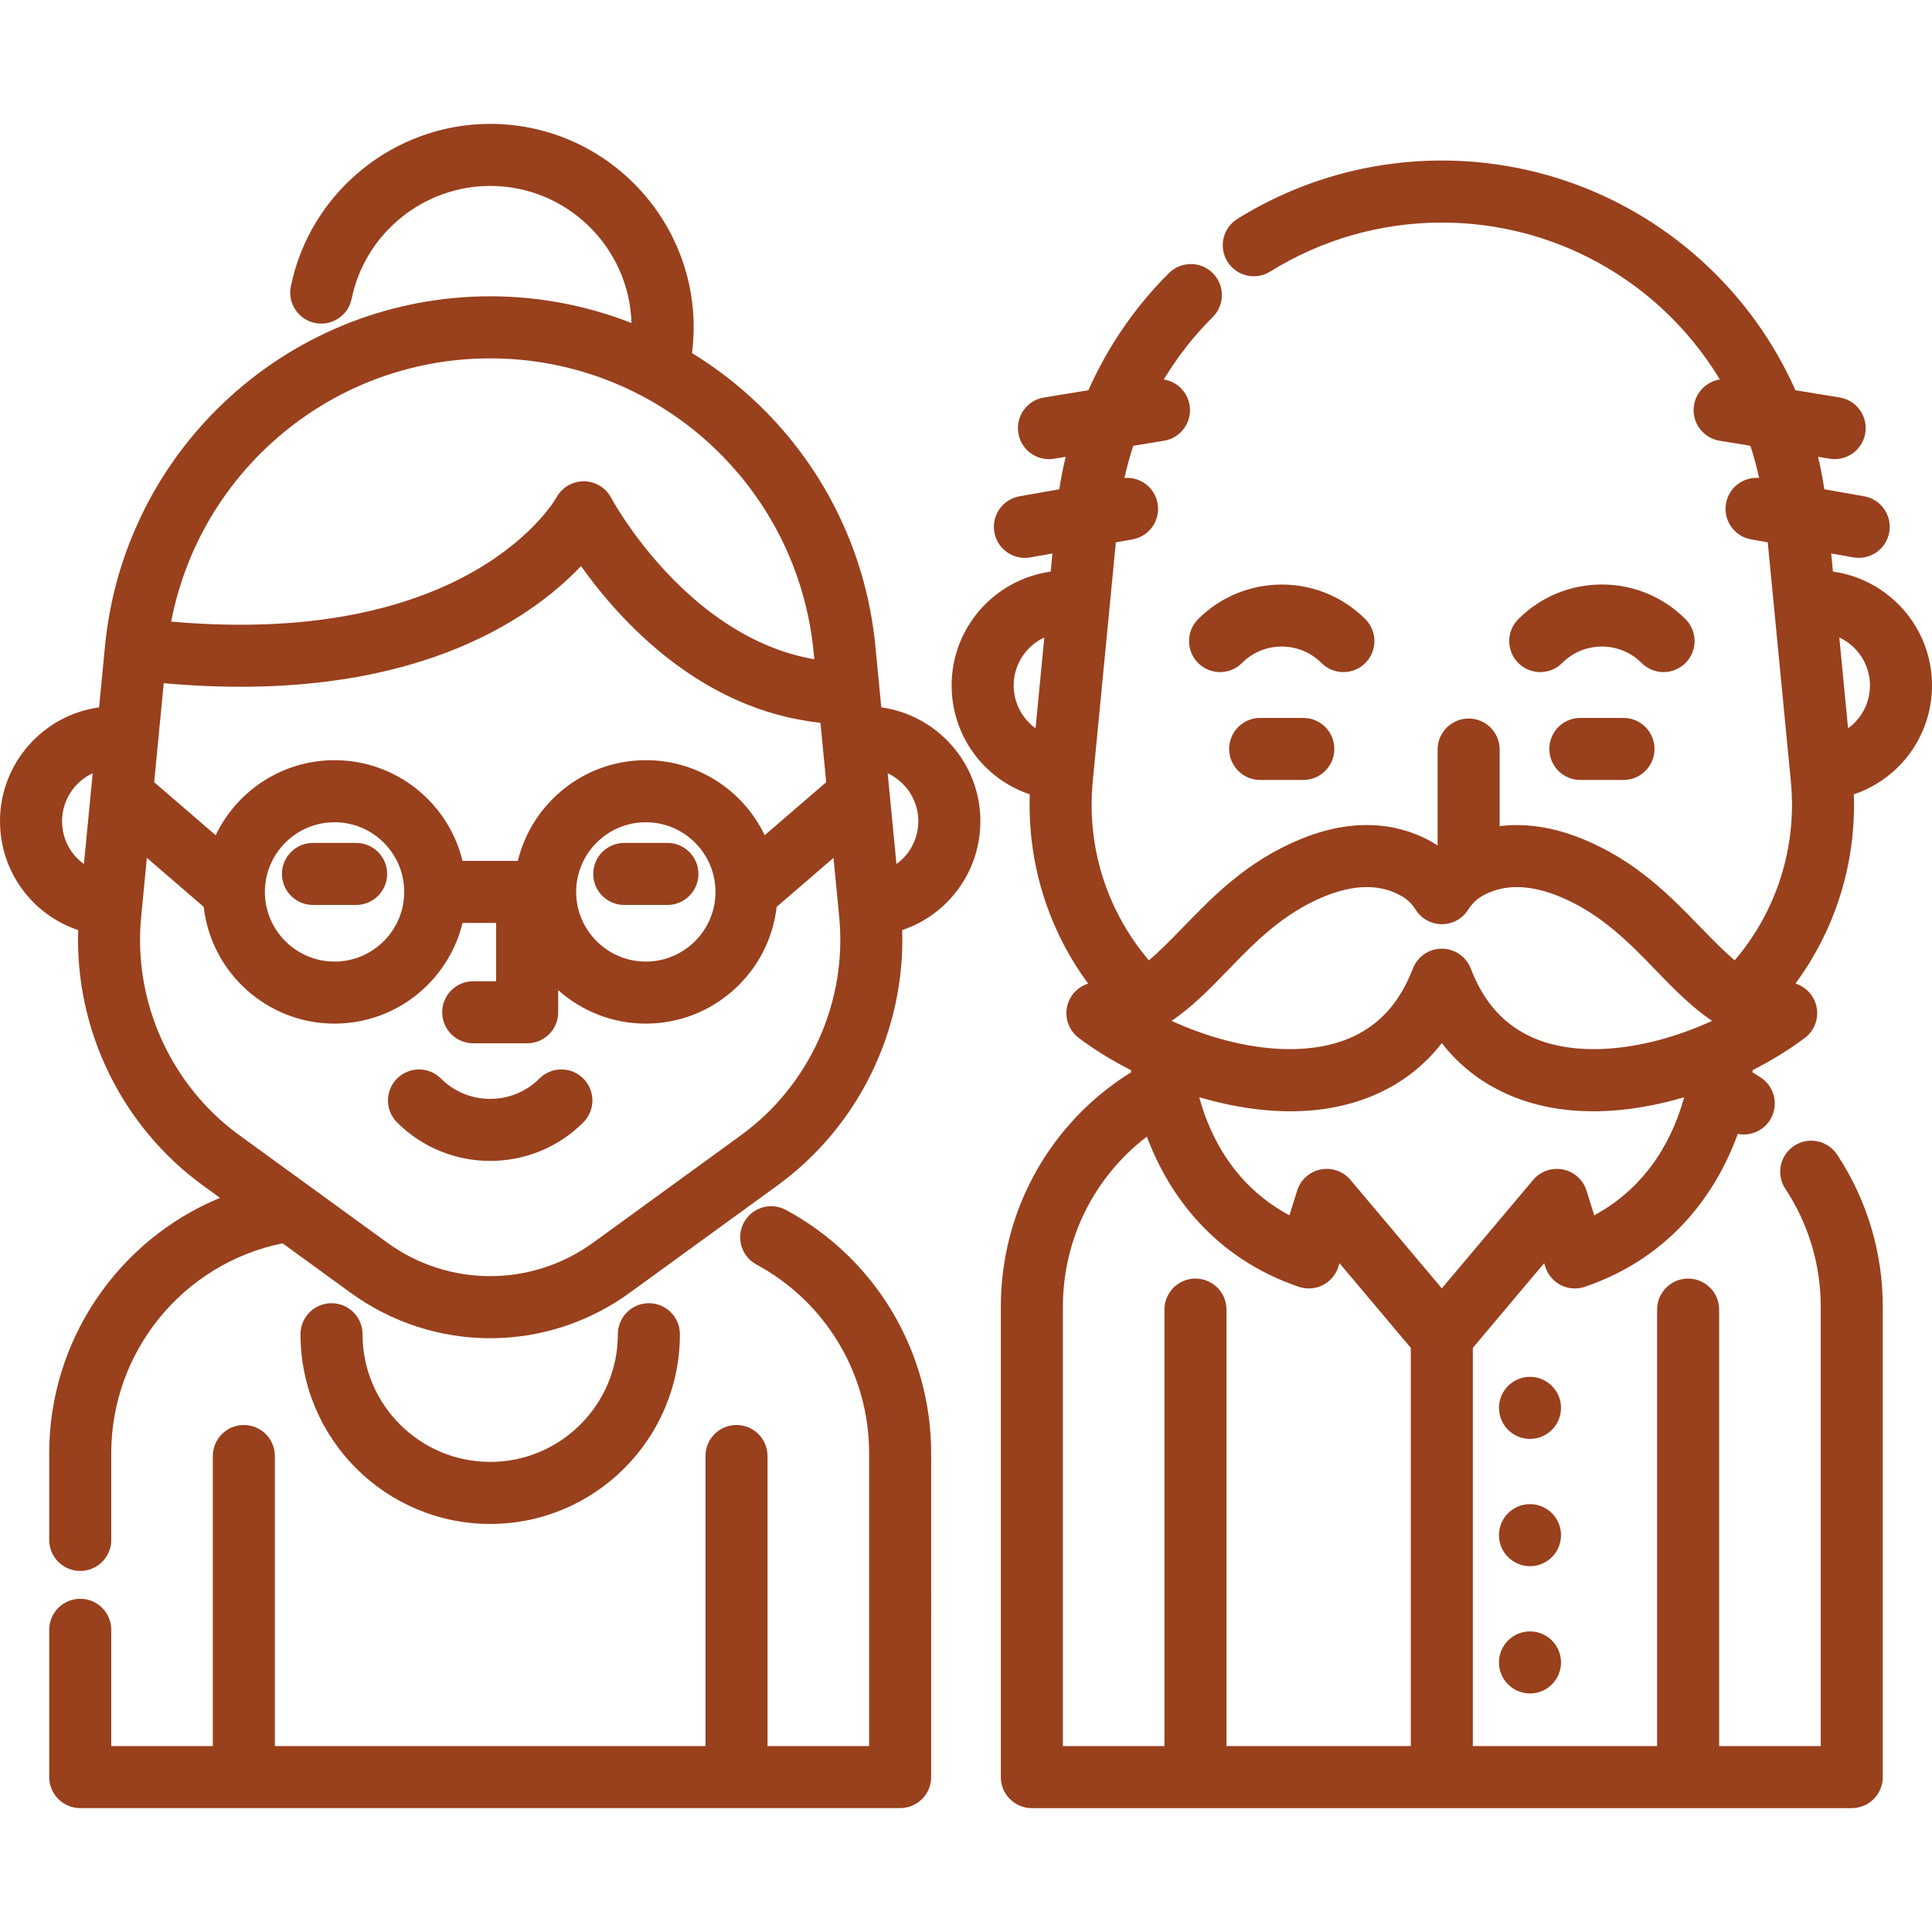
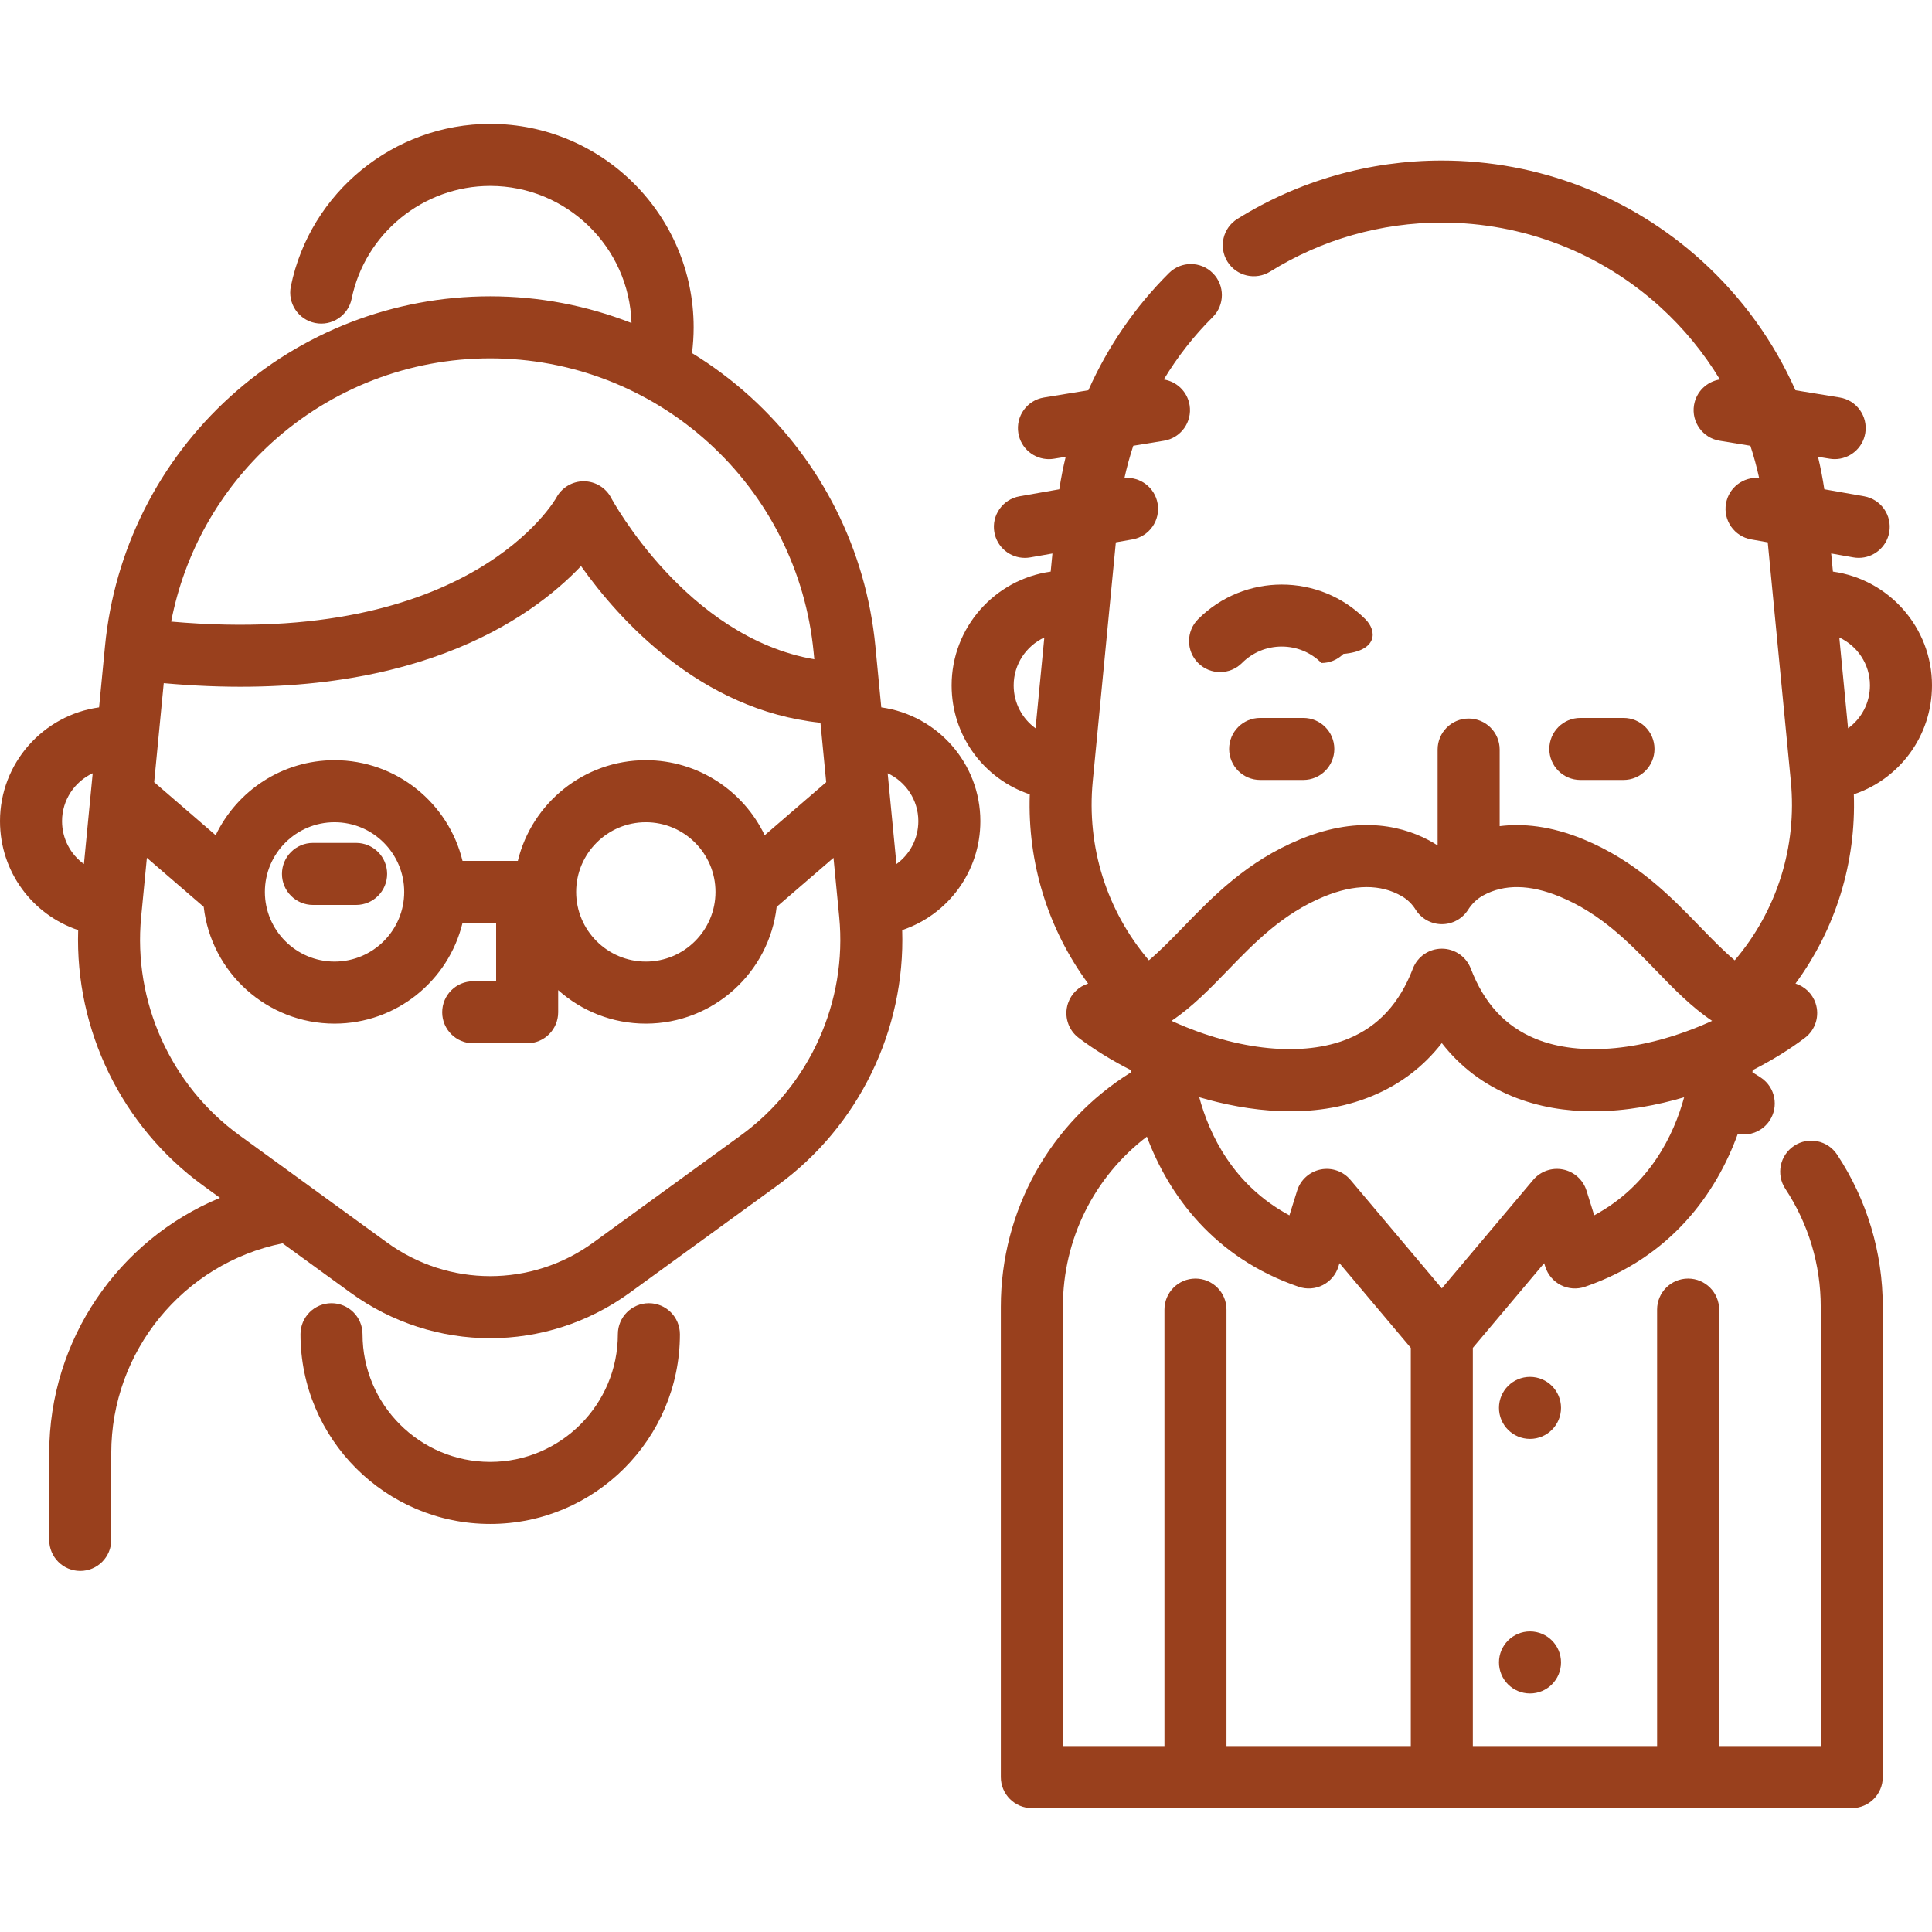
<svg xmlns="http://www.w3.org/2000/svg" version="1.1" id="Layer_1" x="0px" y="0px" viewBox="0 0 512 512" style="enable-background:new 0 0 512 512;" xml:space="preserve" width="512px" height="512px">
  <g>
    <g>
      <path d="M345.387,190.255h-11.432c-4.54,0-8.221,3.681-8.221,8.221s3.681,8.221,8.221,8.221h11.432    c4.54,0,8.221-3.681,8.221-8.221S349.928,190.255,345.387,190.255z" fill="#99401d" />
    </g>
  </g>
  <g>
    <g>
-       <path d="M446.675,164.077c-5.917-5.917-13.785-9.177-22.155-9.177c-8.369,0-16.238,3.259-22.154,9.177    c-3.211,3.211-3.211,8.416,0,11.626c3.211,3.212,8.416,3.211,11.626,0c2.812-2.812,6.551-4.361,10.528-4.361    c3.977,0,7.716,1.549,10.528,4.361c1.605,1.605,3.709,2.408,5.813,2.408s4.208-0.804,5.814-2.408    C449.885,172.492,449.885,167.286,446.675,164.077z" fill="#99401d" />
-     </g>
+       </g>
  </g>
  <g>
    <g>
-       <path d="M361.827,164.077c-12.217-12.217-32.093-12.217-44.31,0c-3.211,3.211-3.211,8.416,0,11.626    c3.211,3.211,8.416,3.211,11.626,0c2.812-2.812,6.552-4.361,10.528-4.361s7.716,1.549,10.528,4.361    c1.605,1.605,3.709,2.408,5.813,2.408c2.104,0,4.209-0.804,5.815-2.408C365.037,172.492,365.037,167.286,361.827,164.077z" fill="#99401d" />
+       <path d="M361.827,164.077c-12.217-12.217-32.093-12.217-44.31,0c-3.211,3.211-3.211,8.416,0,11.626    c3.211,3.211,8.416,3.211,11.626,0c2.812-2.812,6.552-4.361,10.528-4.361s7.716,1.549,10.528,4.361    c2.104,0,4.209-0.804,5.815-2.408C365.037,172.492,365.037,167.286,361.827,164.077z" fill="#99401d" />
    </g>
  </g>
  <g>
    <g>
      <path d="M430.237,190.255h-11.432c-4.54,0-8.221,3.681-8.221,8.221s3.681,8.221,8.221,8.221h11.432    c4.54,0,8.221-3.681,8.221-8.221S434.777,190.255,430.237,190.255z" fill="#99401d" />
    </g>
  </g>
  <g>
    <g>
      <path d="M512,181.634c0-15.365-11.443-28.1-26.255-30.157l-0.464-4.801l5.873,1.034c0.482,0.086,0.961,0.126,1.435,0.126    c3.915,0,7.385-2.808,8.086-6.797c0.787-4.472-2.2-8.735-6.671-9.522l-10.538-1.855c-0.441-2.899-0.99-5.77-1.671-8.602    l3.085,0.504c0.449,0.073,0.894,0.109,1.336,0.109c3.956,0,7.445-2.864,8.104-6.897c0.732-4.481-2.306-8.707-6.787-9.439    l-11.719-1.915c-5.733-12.896-14.122-24.573-24.781-34.253c-18.908-17.17-43.39-26.627-68.939-26.627    c-19.195,0-37.929,5.349-54.174,15.469c-3.854,2.401-5.031,7.47-2.631,11.326c2.401,3.854,7.47,5.031,11.326,2.631    c13.634-8.493,29.361-12.983,45.479-12.983c21.452,0,42.01,7.94,57.884,22.358c6.237,5.664,11.534,12.151,15.81,19.224    c-3.419,0.529-6.266,3.195-6.854,6.796c-0.732,4.481,2.306,8.707,6.787,9.439l8.148,1.332c0.92,2.792,1.689,5.64,2.321,8.528    c-4.194-0.356-8.037,2.54-8.781,6.763c-0.787,4.472,2.2,8.735,6.671,9.522l4.393,0.774l6.119,63.317    c1.683,17.392-3.706,34.342-14.873,47.455c-2.732-2.287-5.623-5.211-9.017-8.717c-7.968-8.228-16.998-17.555-31.143-23.381    c-8.674-3.568-16.072-4.216-22.133-3.458v-20.302c0-4.54-3.681-8.221-8.221-8.221s-8.221,3.681-8.221,8.221v25.417    c-0.412-0.271-0.832-0.532-1.26-0.779c-7.059-4.085-18.879-7.555-35.095-0.877c-14.147,5.825-23.179,15.152-31.147,23.381    c-3.394,3.506-6.287,6.431-9.018,8.718c-11.16-13.107-16.548-30.058-14.873-47.459l6.119-63.315l4.396-0.774    c4.471-0.787,7.458-5.05,6.671-9.522c-0.743-4.224-4.589-7.119-8.783-6.763c0.635-2.886,1.411-5.734,2.334-8.53l8.137-1.33    c4.481-0.732,7.52-4.958,6.787-9.439c-0.588-3.594-3.424-6.258-6.836-6.794c3.616-5.988,7.952-11.56,12.967-16.542    c3.221-3.2,3.238-8.405,0.037-11.626c-3.201-3.222-8.405-3.238-11.626-0.037c-9.037,8.979-16.243,19.546-21.365,31.053    l-11.775,1.924c-4.481,0.732-7.52,4.958-6.787,9.439c0.659,4.033,4.147,6.897,8.104,6.897c0.441,0,0.887-0.035,1.336-0.109    l3.111-0.509c-0.686,2.837-1.251,5.708-1.694,8.606l-10.541,1.856c-4.471,0.787-7.458,5.05-6.671,9.522    c0.703,3.99,4.171,6.797,8.086,6.797c0.474,0,0.953-0.042,1.435-0.126l5.871-1.034l-0.464,4.8    c-14.809,2.055-26.251,14.792-26.251,30.158c0,13.411,8.608,24.812,20.71,28.87c-0.625,18.164,4.835,35.708,15.46,50.148    c-2.462,0.776-4.475,2.681-5.327,5.221c-1.124,3.35,0.018,7.042,2.836,9.173c4.058,3.068,8.776,5.975,13.833,8.546    c0.019,0.181,0.043,0.368,0.065,0.551c-21.443,13.32-34.535,36.606-34.535,62.156v124.646c0,4.54,3.681,8.221,8.221,8.221h43.325    c0.011,0,0.021,0.001,0.032,0.001c0.011,0,0.021-0.001,0.032-0.001h65.222c0.011,0,0.021,0.001,0.032,0.001    s0.021-0.001,0.032-0.001h65.21c0.011,0,0.021,0.001,0.032,0.001c0.011,0,0.021-0.001,0.032-0.001h43.335    c4.54,0,8.221-3.681,8.221-8.221V346.302c0-14.392-4.185-28.334-12.104-40.322c-2.503-3.789-7.603-4.832-11.391-2.328    c-3.788,2.503-4.831,7.603-2.328,11.391c6.137,9.291,9.381,20.099,9.381,31.258v116.424H455.59V347.057    c0-4.54-3.681-8.221-8.221-8.221s-8.221,3.681-8.221,8.221v115.666h-48.831V357.2l18.901-22.445l0.291,0.931    c0.662,2.117,2.15,3.877,4.128,4.88c1.979,1.004,4.279,1.165,6.375,0.448c22.89-7.816,34.891-24.963,40.519-40.532    c0.521,0.102,1.045,0.171,1.57,0.171c2.64,0,5.231-1.268,6.82-3.621c2.542-3.762,1.552-8.872-2.211-11.414    c-0.744-0.503-1.526-0.972-2.296-1.452c0.022-0.192,0.047-0.387,0.067-0.577c5.056-2.569,9.773-5.476,13.831-8.545    c2.818-2.131,3.959-5.824,2.836-9.173c-0.852-2.539-2.864-4.445-5.326-5.221c10.632-14.446,16.093-31.993,15.463-50.15    C503.391,206.444,512,195.044,512,181.634z M274.431,193.004c-3.523-2.546-5.797-6.692-5.797-11.37    c0-5.62,3.333-10.465,8.122-12.696L274.431,193.004z M373.877,462.723h-48.844V347.057c0-4.54-3.681-8.221-8.221-8.221    s-8.221,3.681-8.221,8.221v115.666h-26.914V346.299c0-17.943,8.328-34.449,22.255-45.08c5.741,15.369,17.721,32.103,40.25,39.795    c2.099,0.717,4.398,0.556,6.376-0.448c1.977-1.003,3.466-2.763,4.128-4.88l0.29-0.931l18.901,22.445V462.723z M422.483,322.07    l-2.042-6.535c-0.896-2.866-3.282-5.016-6.226-5.608c-2.943-0.591-5.976,0.467-7.91,2.763l-24.207,28.746l-24.207-28.746    c-1.935-2.297-4.966-3.354-7.91-2.763c-2.944,0.592-5.331,2.742-6.226,5.608l-2.045,6.544    c-14.912-8.01-21.225-21.414-23.901-31.304c12.58,3.7,29.913,6.231,45.744-0.297c7.47-3.08,13.669-7.783,18.543-14.047    c4.87,6.265,11.067,10.966,18.535,14.046c7.086,2.922,14.472,4.03,21.6,4.03c8.774,0,17.145-1.68,24.085-3.718    C443.608,300.675,437.284,314.081,422.483,322.07z M453.198,270.776c-17.148,7.702-34.456,9.382-46.297,4.5    c-7.99-3.295-13.591-9.374-17.127-18.587c-1.22-3.178-4.271-5.276-7.674-5.276c0,0,0,0-0.001,0c-3.403,0-6.455,2.097-7.674,5.275    c-3.538,9.213-9.143,15.294-17.135,18.589c-11.843,4.882-29.152,3.2-46.292-4.499c-0.179-0.08-0.357-0.161-0.535-0.242    c5.493-3.674,10.203-8.539,14.834-13.323c7.185-7.421,14.615-15.094,25.596-19.615c8.048-3.316,14.979-3.348,20.596-0.096    c1.5,0.868,2.727,2.06,3.651,3.543c1.498,2.403,4.127,3.866,6.96,3.873c0.005,0,0.012,0,0.019,0c2.825,0,5.452-1.45,6.957-3.842    c1.012-1.607,2.412-2.926,4.06-3.818c5.527-3.003,12.312-2.891,20.168,0.341c10.975,4.521,18.405,12.194,25.59,19.615    c4.631,4.783,9.342,9.649,14.837,13.322C453.553,270.616,453.376,270.696,453.198,270.776z M489.758,193.004l-2.325-24.065    c4.79,2.231,8.125,7.076,8.125,12.696C495.557,186.311,493.282,190.457,489.758,193.004z" fill="#99401d" />
    </g>
  </g>
  <g>
    <g>
-       <path d="M208.283,320.646c-3.994-2.156-8.984-0.665-11.139,3.331c-2.156,3.996-0.665,8.983,3.331,11.139    c18.411,9.936,29.85,29.092,29.85,49.994v77.614h-26.923v-76.862c0-4.54-3.681-8.221-8.221-8.221s-8.221,3.681-8.221,8.221v76.861    H72.841v-76.861c0-4.54-3.681-8.221-8.221-8.221s-8.221,3.681-8.221,8.221v76.861H29.484v-30.806c0-4.54-3.681-8.221-8.221-8.221    s-8.221,3.681-8.221,8.221v39.027c0,4.54,3.681,8.221,8.221,8.221h217.282c4.54,0,8.221-3.681,8.221-8.221V385.11    C246.766,358.157,232.02,333.456,208.283,320.646z" fill="#99401d" />
-     </g>
+       </g>
  </g>
  <g>
    <g>
      <path d="M171.96,345.364c-4.54,0-8.221,3.681-8.221,8.221c0,18.656-15.177,33.832-33.831,33.832    c-18.656,0-33.832-15.177-33.832-33.832c0-4.54-3.681-8.221-8.221-8.221s-8.221,3.681-8.221,8.221    c0,27.722,22.553,50.275,50.275,50.275c27.721,0,50.274-22.553,50.274-50.275C180.181,349.045,176.5,345.364,171.96,345.364z" fill="#99401d" />
    </g>
  </g>
  <g>
    <g>
      <path d="M259.806,217.617c0.002-15.365-11.441-28.101-26.253-30.158l-1.57-16.242c-2.456-25.427-14.226-48.888-33.137-66.061    c-4.815-4.373-9.995-8.238-15.458-11.581c0.286-2.256,0.437-4.536,0.437-6.828c0-29.73-24.187-53.917-53.917-53.917    c-25.507,0-47.725,18.11-52.831,43.06c-0.911,4.448,1.958,8.792,6.406,9.703c4.448,0.911,8.792-1.958,9.702-6.406    c3.547-17.334,18.991-29.913,36.722-29.913c20.28,0,36.838,16.196,37.446,36.33c-11.819-4.636-24.495-7.078-37.449-7.078    c-25.545,0-50.029,9.458-68.942,26.63c-18.913,17.173-30.681,40.634-33.138,66.062l-1.57,16.241    C11.443,189.511,0,202.25,0,217.617c0,13.413,8.612,24.816,20.717,28.872c-0.86,26.444,11.517,52.016,33.072,67.675l4.512,3.279    c-26.896,11.112-45.259,37.632-45.259,67.668v22.984c0,4.54,3.681,8.221,8.221,8.221s8.221-3.681,8.221-8.221v-22.984    c0-26.964,19.068-50.278,45.399-55.62l18.024,13.095c11.064,8.038,24.03,12.058,36.996,12.058s25.932-4.02,36.996-12.058    l39.119-28.422c21.555-15.66,33.933-41.232,33.071-67.678C251.194,242.429,259.806,231.028,259.806,217.617z M22.241,228.989    c-3.523-2.546-5.799-6.693-5.799-11.372c0-5.622,3.336-10.467,8.125-12.698L22.241,228.989z M72.015,117.329    c15.88-14.419,36.439-22.361,57.889-22.361s42.009,7.942,57.889,22.361c15.88,14.419,25.761,34.118,27.824,55.47l0.185,1.917    c-33.885-5.832-53.63-42.382-53.836-42.772c-1.412-2.69-4.192-4.381-7.229-4.4c-0.016,0-0.033,0-0.049,0    c-3.018,0-5.795,1.654-7.233,4.312c-0.224,0.413-22.572,39.898-102.096,32.874C48.871,146.517,58.157,129.912,72.015,117.329z     M43.393,181.05c65.029,5.882,97.2-16.922,110.585-31.036c10.086,14.212,31.577,38.181,63.45,41.523l1.523,15.753l-16.297,14.058    c-5.624-11.751-17.631-19.888-31.504-19.888c-16.415,0-30.212,11.393-33.918,26.684h-14.657    c-3.707-15.292-17.503-26.684-33.918-26.684c-13.873,0-25.88,8.137-31.504,19.888l-16.296-14.06L43.393,181.05z M189.613,236.366    c0,10.18-8.283,18.463-18.463,18.463s-18.463-8.283-18.463-18.463c0-10.18,8.283-18.463,18.463-18.463    S189.613,226.186,189.613,236.366z M107.12,236.366c0,10.18-8.283,18.463-18.462,18.463c-10.18,0-18.463-8.283-18.463-18.463    c0-10.18,8.283-18.463,18.463-18.463C98.837,217.903,107.12,226.186,107.12,236.366z M196.355,300.861l-39.119,28.422    c-16.348,11.878-38.316,11.878-54.664,0l-39.12-28.422c-18.234-13.247-28.214-35.414-26.046-57.848l1.515-15.679l15.064,12.996    c1.975,17.385,16.768,30.939,34.673,30.939c16.415,0,30.211-11.393,33.918-26.684h8.905v15.458h-6.074    c-4.54,0-8.221,3.681-8.221,8.221s3.681,8.221,8.221,8.221h14.295c4.54,0,8.221-3.681,8.221-8.221v-5.874    c6.175,5.517,14.315,8.879,23.227,8.879c17.905,0,32.698-13.554,34.673-30.939l15.064-12.996l1.515,15.679    C224.571,265.447,214.589,287.614,196.355,300.861z M237.566,228.985l-2.325-24.064c4.789,2.231,8.125,7.076,8.125,12.695    C243.366,222.294,241.09,226.439,237.566,228.985z" fill="#99401d" />
    </g>
  </g>
  <g>
    <g>
-       <path d="M154.585,285.822c-3.212-3.211-8.417-3.21-11.628,0c-7.199,7.196-18.909,7.198-26.106,0    c-3.211-3.211-8.416-3.211-11.626,0c-3.211,3.211-3.211,8.416,0,11.626c6.805,6.805,15.741,10.206,24.68,10.206    c8.936,0,17.876-3.403,24.68-10.206C157.796,294.237,157.796,289.033,154.585,285.822z" fill="#99401d" />
-     </g>
+       </g>
  </g>
  <g>
    <g>
-       <path d="M176.866,223.38h-11.432c-4.54,0-8.221,3.681-8.221,8.221s3.681,8.221,8.221,8.221h11.432c4.54,0,8.221-3.681,8.221-8.221    S181.407,223.38,176.866,223.38z" fill="#99401d" />
-     </g>
+       </g>
  </g>
  <g>
    <g>
      <path d="M94.374,223.38H82.942c-4.541,0-8.221,3.681-8.221,8.221s3.681,8.221,8.221,8.221h11.432c4.54,0,8.221-3.681,8.221-8.221    S98.914,223.38,94.374,223.38z" fill="#99401d" />
    </g>
  </g>
  <g>
    <g>
      <circle cx="405.463" cy="373.103" r="8.221" fill="#99401d" />
    </g>
  </g>
  <g>
    <g>
-       <circle cx="405.463" cy="406.833" r="8.221" fill="#99401d" />
-     </g>
+       </g>
  </g>
  <g>
    <g>
      <circle cx="405.463" cy="440.562" r="8.221" fill="#99401d" />
    </g>
  </g>
  <g>
</g>
  <g>
</g>
  <g>
</g>
  <g>
</g>
  <g>
</g>
  <g>
</g>
  <g>
</g>
  <g>
</g>
  <g>
</g>
  <g>
</g>
  <g>
</g>
  <g>
</g>
  <g>
</g>
  <g>
</g>
  <g>
</g>
</svg>